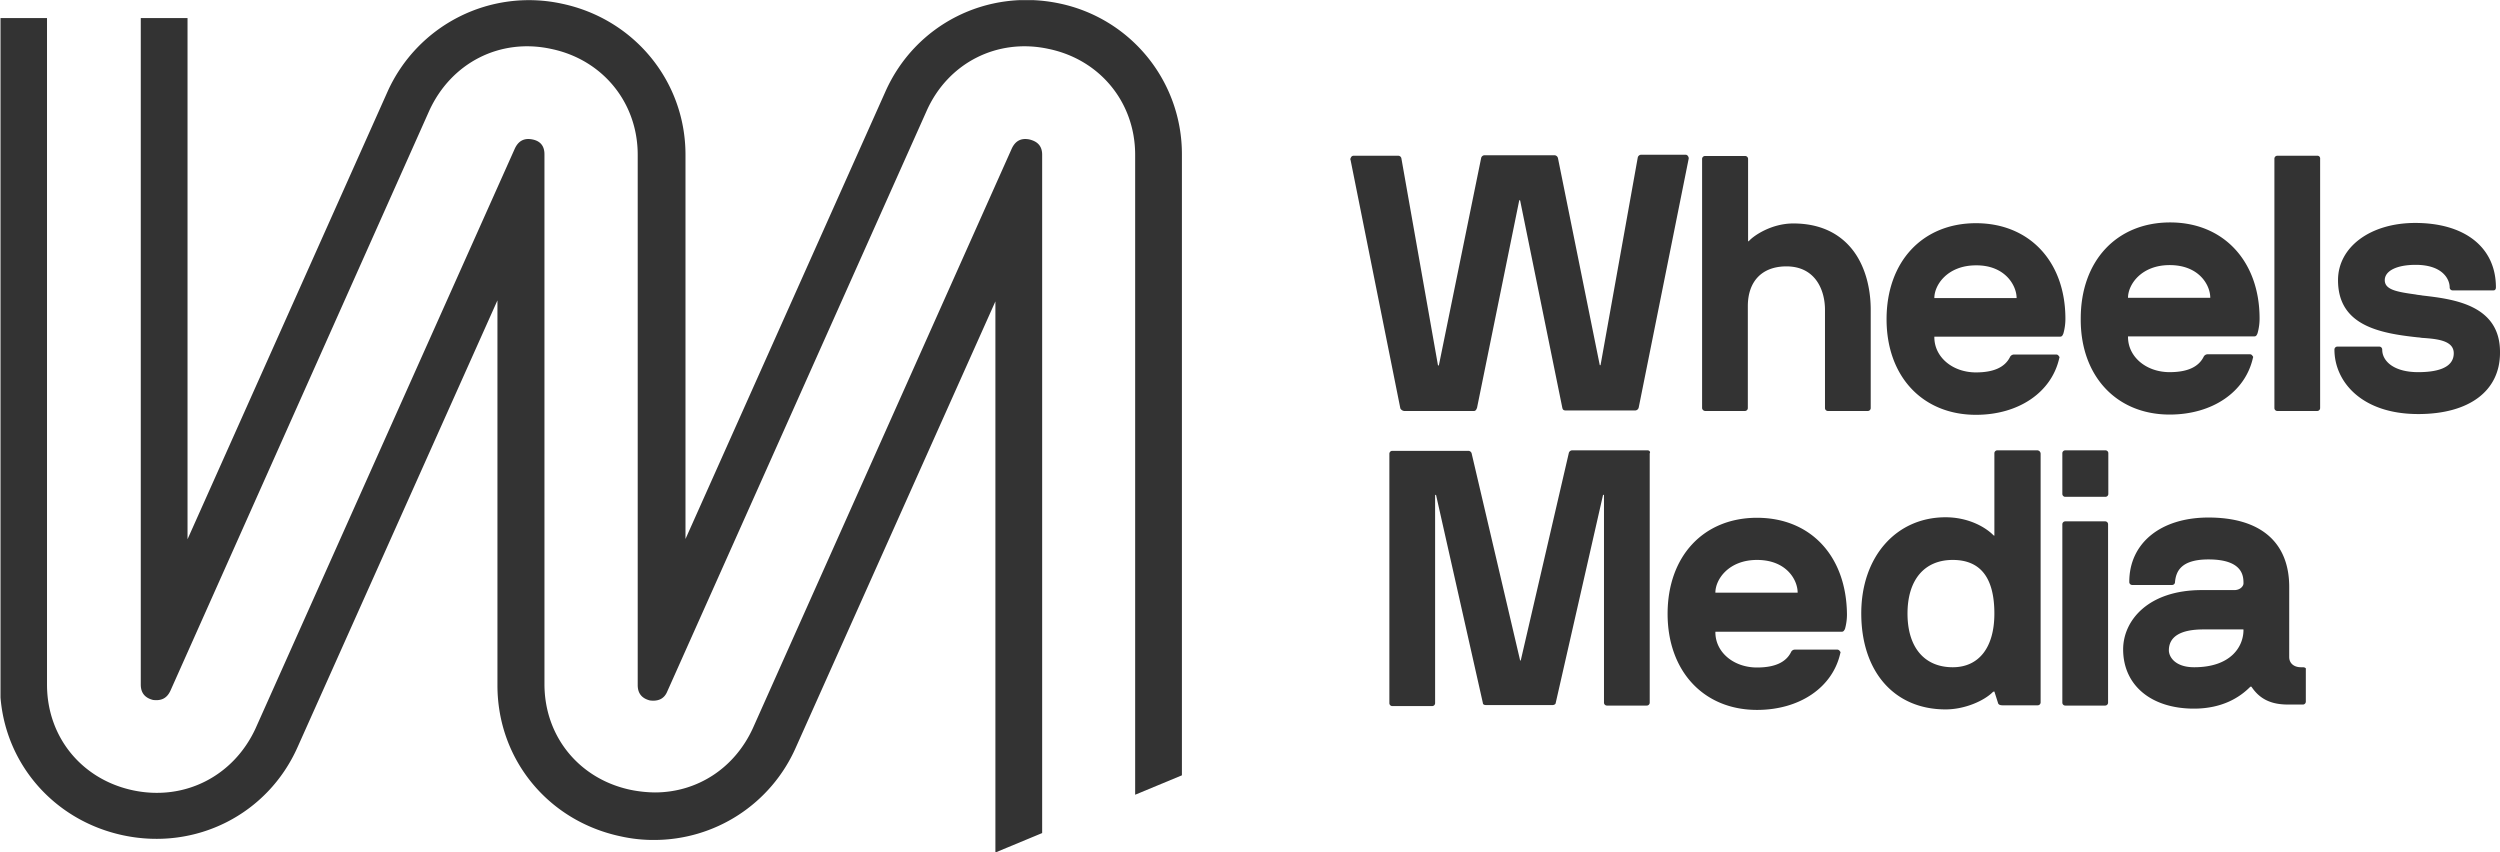
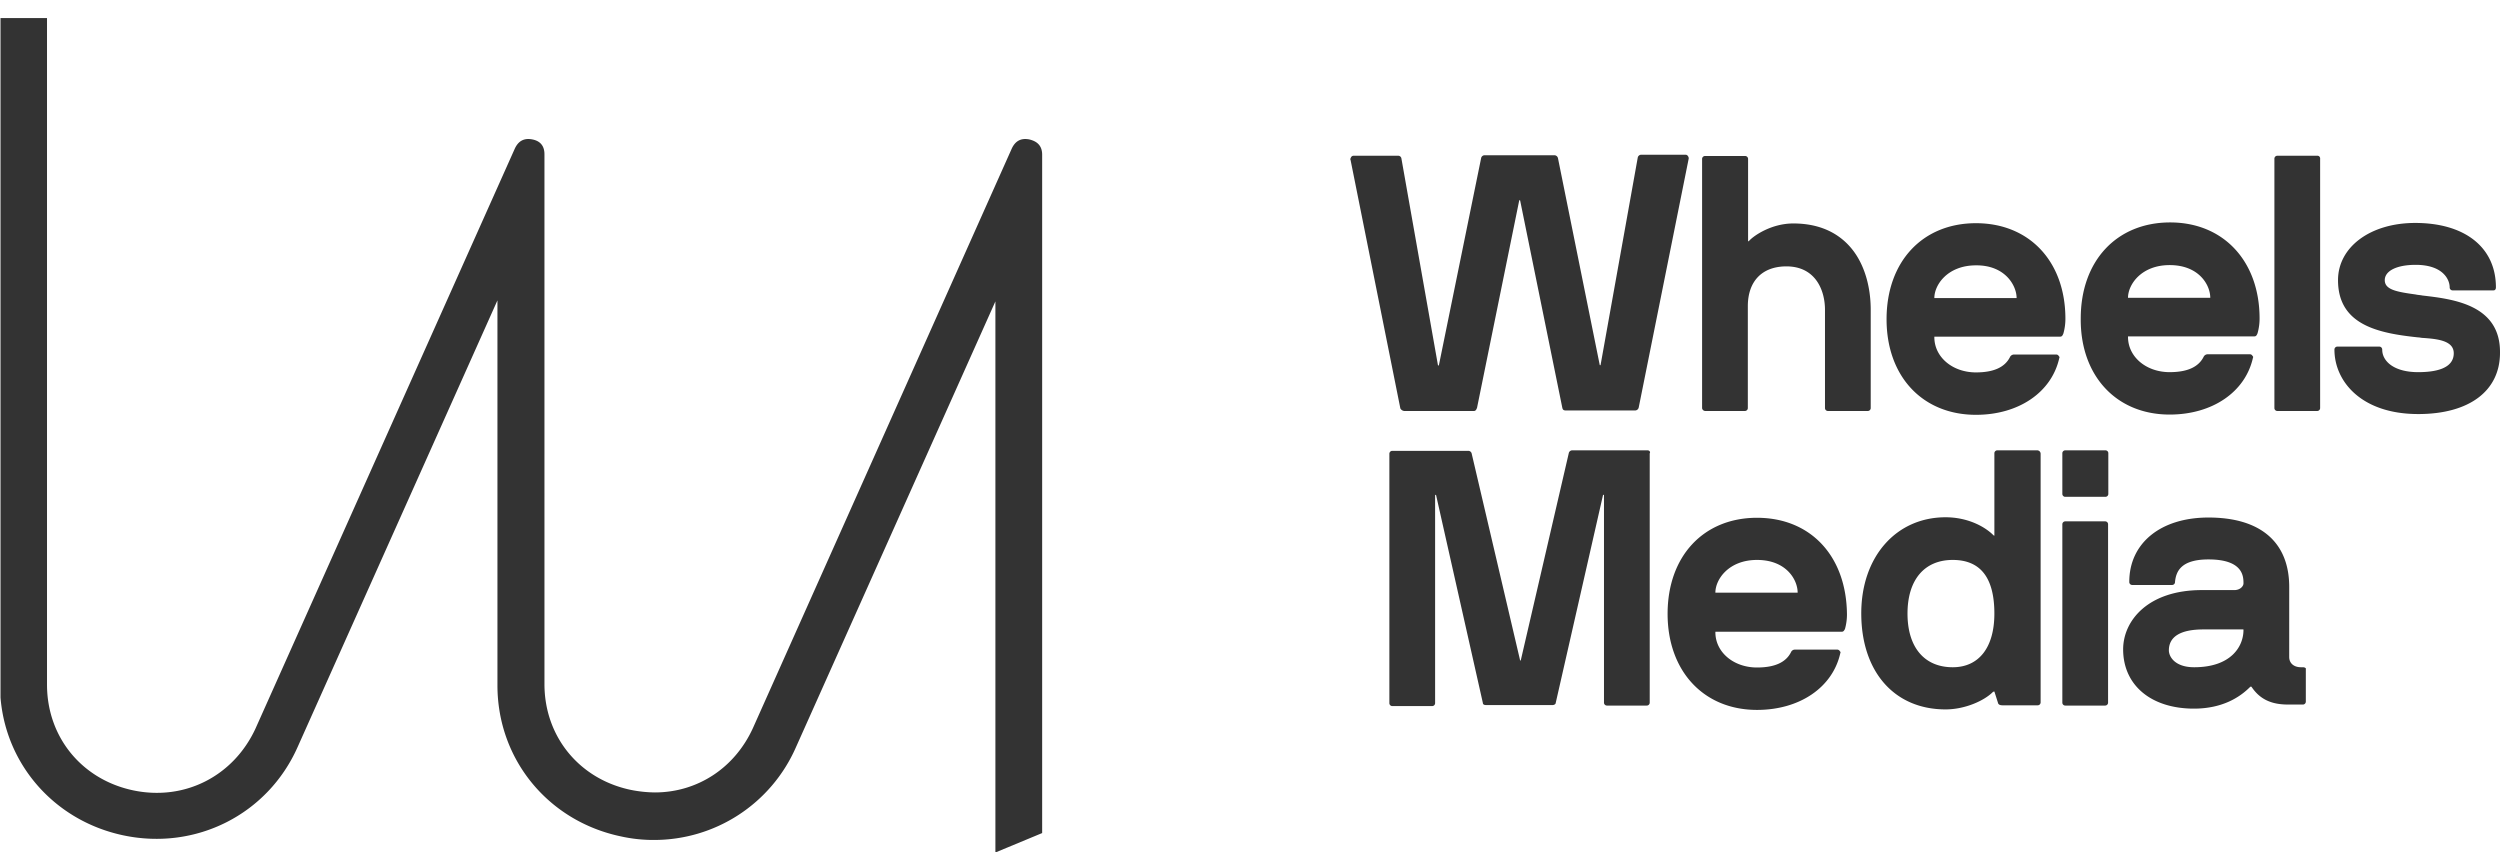
<svg xmlns="http://www.w3.org/2000/svg" id="Layer_1" data-name="Layer 1" width="978.5" height="333.66" viewBox="0 0 978.5 333.66">
  <defs>
    <clipPath id="clip-path" transform="translate(-510.6 -833.24)">
      <path fill="none" d="M510.8 833.3h978.5v333.5H510.8z" />
    </clipPath>
    <style>.cls-3{fill:#333}</style>
  </defs>
  <g clip-path="url(#clip-path)">
    <path class="cls-3" d="M1060.2 994.1h27.3c.8 0 1-.8 1.2-1.2l16.5-81.1a.2.2 0 01.4 0l16.5 81.1c.2.8.6 1 1.4 1h27.1a1.46 1.46 0 001.4-1.2l19.5-97.1a1.32 1.32 0 00-.2-1.2 1.1 1.1 0 00-1-.6H1153a1.4 1.4 0 00-1.4 1.2l-14.5 80.9c0 .4-.4.4-.4 0l-16.3-80.7a1.46 1.46 0 00-1.4-1.2h-27.3a1.4 1.4 0 00-1.4 1.2l-16.5 80.9a.2.2 0 01-.4 0l-14.3-80.9a1.28 1.28 0 00-1.4-1h-17.3a1.1 1.1 0 00-1 .6c-.2.4-.4.8-.2 1l19.5 97.3a2 2 0 001.5 1zm117.8 0h15.5a1.15 1.15 0 001.2-1.2v-39.8c0-9.8 5.6-15.6 15.1-15.6 11.3 0 15.1 9.2 15.1 17v38.4a1.15 1.15 0 001.2 1.2h15.5a1.15 1.15 0 001.2-1.2v-38.4c0-9.4-2.6-17.8-7.2-23.6-5.4-6.8-13.3-10.2-23.1-10.2-8.6 0-15.5 4.8-17.3 6.8a.62.62 0 01-.4.2v-32.2a1.15 1.15 0 00-1.2-1.2H1178a1.15 1.15 0 00-1.2 1.2V993a1.28 1.28 0 001.2 1.1zm121.9-44.2h-32.2c0-5.2 5.2-12.8 16.3-12.8 11.4-.1 15.9 7.9 15.9 12.8zm-15.9-29.3c-20.9 0-35 15-35 37.6 0 22.4 14.1 37.4 35 37.4 16.7 0 29.6-8.8 32.6-22.2.2-.4 0-.6-.2-.8a1.1 1.1 0 00-1-.6h-16.5a1.78 1.78 0 00-1.6 1c-2 4-6.4 6-13.3 6-9.2 0-16.3-6-16.3-13.8 0-.2 0-.2.2-.2h49.1c.8 0 1-.8 1.2-1.2a21.24 21.24 0 00.8-5.8c0-22.4-14.1-37.4-35-37.4zm59.5 29.2c0-5.2 5.2-12.8 16.3-12.8 11.5 0 15.9 7.8 15.9 12.8zm16.3 45.7c16.7 0 29.6-8.8 32.6-22.2.2-.4 0-.6-.2-.8a1.1 1.1 0 00-1-.6h-16.5a1.78 1.78 0 00-1.6 1c-2 4-6.4 6-13.3 6-9.2 0-16.3-6-16.3-13.8 0-.2 0-.2.2-.2h49.3c.8 0 1-.8 1.2-1.2a21.24 21.24 0 00.8-5.8c0-22.4-14.1-37.6-35-37.6s-35 15-35 37.6c-.2 22.4 13.9 37.6 34.8 37.6zm57.7-101.3H1402a1.15 1.15 0 00-1.2 1.2v97.5a1.15 1.15 0 001.2 1.2h15.5a1.15 1.15 0 001.2-1.2v-97.5a1.06 1.06 0 00-1.2-1.2zm41.2 54.7c-1-.2-1.8-.2-2.6-.4-7.2-1-12.1-1.8-12.1-5.6 0-3.6 4.6-6 12.1-6 10.5 0 13.3 5.6 13.3 8.8a1.15 1.15 0 001.2 1.2h15.9c.2 0 1 0 1-1.2 0-15.6-12.1-25.2-31.6-25.2-17.5 0-30.2 9.4-30.2 22.4 0 17.8 16.3 20.8 31.4 22.4.6 0 1.2.2 1.8.2 5.6.4 12.1 1 12.1 6 0 6.2-7.6 7.4-13.9 7.4-9.7 0-14.1-4.4-14.1-8.8a1.15 1.15 0 00-1.2-1.2h-16.3a1.15 1.15 0 00-1.2 1.2c0 12.2 10.3 25.2 32.8 25.2 19.9 0 32-9 32-24 .2-18.8-18.3-21-30.4-22.4zm-303.2 60.6H1126a1.4 1.4 0 00-1.4 1.2l-18.7 80.7a.7.7 0 01-.2.4s-.2 0-.2-.4l-18.9-80.7a1.36 1.36 0 00-1.4-1h-29.6a1.15 1.15 0 00-1.2 1.2v97.5a1.15 1.15 0 001.2 1.2h15.5a1.15 1.15 0 001.2-1.2v-81.3l.2-.2a.2.2 0 01.2.2l18.3 81.3c0 .6.6.8 1.2.8h26.1c.6 0 1.2-.4 1.2-.8l18.5-81.3a.2.2 0 01.4 0v81.1a1.15 1.15 0 001.2 1.2h15.5a1.15 1.15 0 001.2-1.2v-97.5c.4-.6-.2-1.2-.8-1.2zm58.7 55.7H1182c0-5.2 5.2-12.8 16.3-12.8 11.5 0 15.9 7.8 15.9 12.8zm-15.9-29.3c-20.9 0-35 15-35 37.6 0 22.4 14.1 37.6 35 37.6 16.7 0 29.6-8.8 32.6-22.2.2-.4 0-.6-.2-.8a1.1 1.1 0 00-1-.6h-16.5a1.65 1.65 0 00-1.6 1c-2 4-6.4 6-13.3 6-9.2 0-16.3-6-16.3-13.8 0-.2 0-.2.2-.2h49.3c.8 0 1-.8 1.2-1a21.24 21.24 0 00.8-5.8c-.2-22.9-14.3-37.8-35.2-37.8zm76.6 58.5c-11.1 0-17.7-7.8-17.7-21s6.6-21 17.7-21c10.9 0 16.3 7 16.3 21 0 13.2-6 21-16.3 21zm33-84.9h-15.5a1.15 1.15 0 00-1.2 1.2v32.2a.62.62 0 01-.4-.2c-3.4-3.4-10.1-7-18.7-7-19.3 0-33 15.4-33 37.6 0 22.8 12.9 37.6 33 37.6 7.6 0 15.1-3.4 18.5-6.8a1 1 0 01.6-.2l1.4 4.4c.2 1 1.4 1 2 1h13.5a1.15 1.15 0 001.2-1.2v-97.3a1.35 1.35 0 00-1.4-1.3zm26.7 27.8H1319a1.15 1.15 0 00-1.2 1.2v69.7a1.15 1.15 0 001.2 1.2h15.5a1.15 1.15 0 001.2-1.2v-69.7a1.13 1.13 0 00-1.1-1.2zm1.2-26.6v15.8a1.15 1.15 0 01-1.2 1.2H1319a1.15 1.15 0 01-1.2-1.2v-15.8a1.15 1.15 0 011.2-1.2h15.7a1.13 1.13 0 011.1 1.2zm33.6 83.7c-7.6 0-9.9-4.2-9.9-6.6 0-5.4 4.6-8.2 13.5-8.2h15.5c.2 0 .2 0 .2.2 0 6.6-5 14.6-19.3 14.6zm42.6 0h-.8c-2.8 0-4.6-1.6-4.6-4V1063c0-17.6-11.3-27.2-31.6-27.2-18.7 0-31 10-31 25.2a1.15 1.15 0 001.2 1.2h15.5a1.15 1.15 0 001.2-1.2c.4-4 2.2-8.8 13.1-8.8 13.7 0 13.7 6.8 13.7 9.4 0 1-1.2 2.6-3.6 2.6h-12.7c-21.1 0-30.8 12-30.8 23.2 0 14 10.9 23.2 27.7 23.2 11.3 0 18.1-4.6 21.9-8.4.2-.2.2-.2.4-.2h.2c3.2 4.8 7.6 7 14.3 7h5.8a1.15 1.15 0 001.2-1.2v-12.6c.2-.4-.4-.8-1.1-.8zM918.5 893.8v265.5l-18.3 7.6V951.2L822 1126a60.6 60.6 0 01-55.5 36 58.5 58.5 0 01-12.9-1.4c-28.5-6-48.3-30.2-48.3-59.1V950.8l-78.2 174.8c-11.7 26.4-39.8 40.6-68.2 34.6s-48.3-30.2-48.3-58.9v-261H529v260.9c0 20.6 13.7 37.2 33.8 41.4s39.2-5.6 47.8-24.2l101.5-227c1.4-3 3.6-4.2 6.8-3.6s4.8 2.6 4.8 5.8V1101c0 20.6 13.7 37.2 33.8 41.4a50 50 0 009.4 1c16.5 0 31.2-9.4 38.4-25.2l101.3-226.8c1.4-3 3.6-4.2 6.8-3.6 3.5.8 5.1 2.8 5.1 6z" transform="translate(-510.6 -833.24)" />
-     <path class="cls-3" d="M973.2 893.8v242.9l-18.3 7.6V893.8c0-20.4-13.7-37.2-33.8-41.4-20.1-4.4-39.4 5.4-47.8 24.2l-101.5 227.2c-1.2 3-3.6 4-6.8 3.6q-4.8-1.2-4.8-6V893.8c0-20.4-13.7-37.2-33.8-41.4-20.1-4.4-39.2 5.4-47.8 24.2l-101.3 227c-1.4 3-3.6 4-6.8 3.6q-4.8-1.2-4.8-6V840.3H584v204l78.2-175a60.68 60.68 0 0168.4-34.6c28.3 6 48.3 30.4 48.3 59.1v150.4l78.2-175c11.7-26.4 39.8-40.6 68.2-34.6a60.22 60.22 0 0147.9 59.2z" transform="translate(-510.6 -833.24)" />
  </g>
</svg>